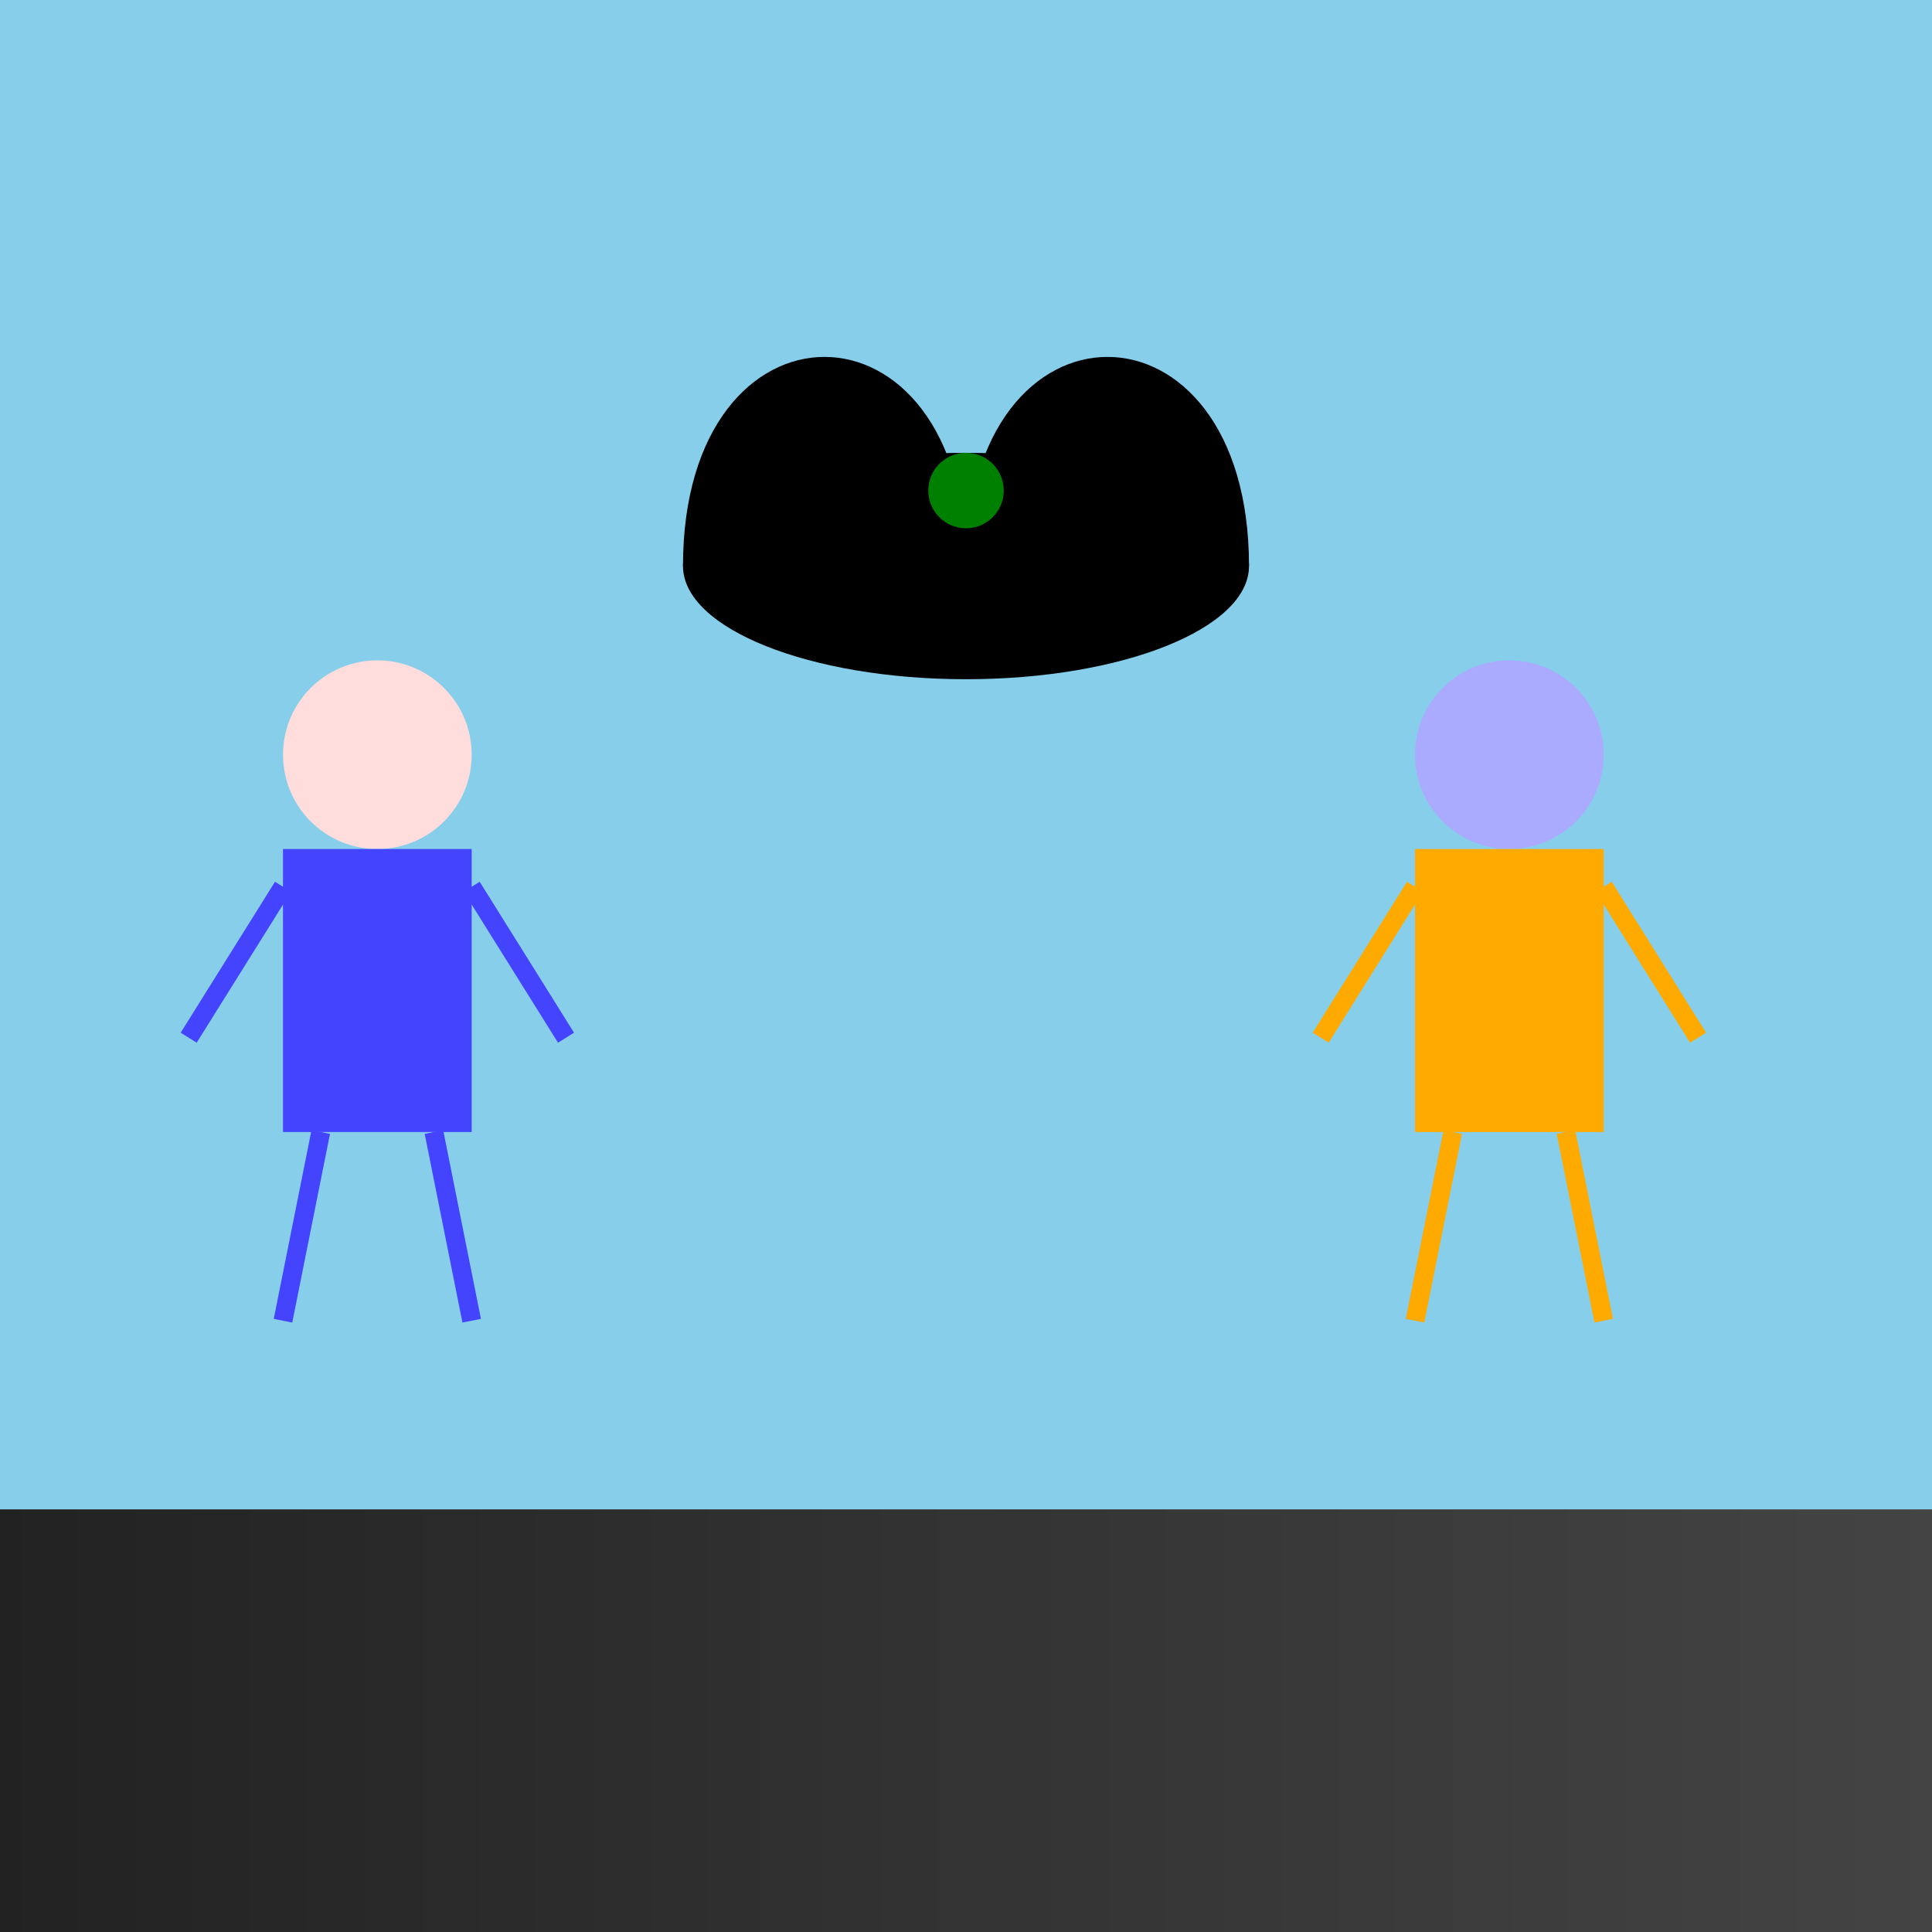
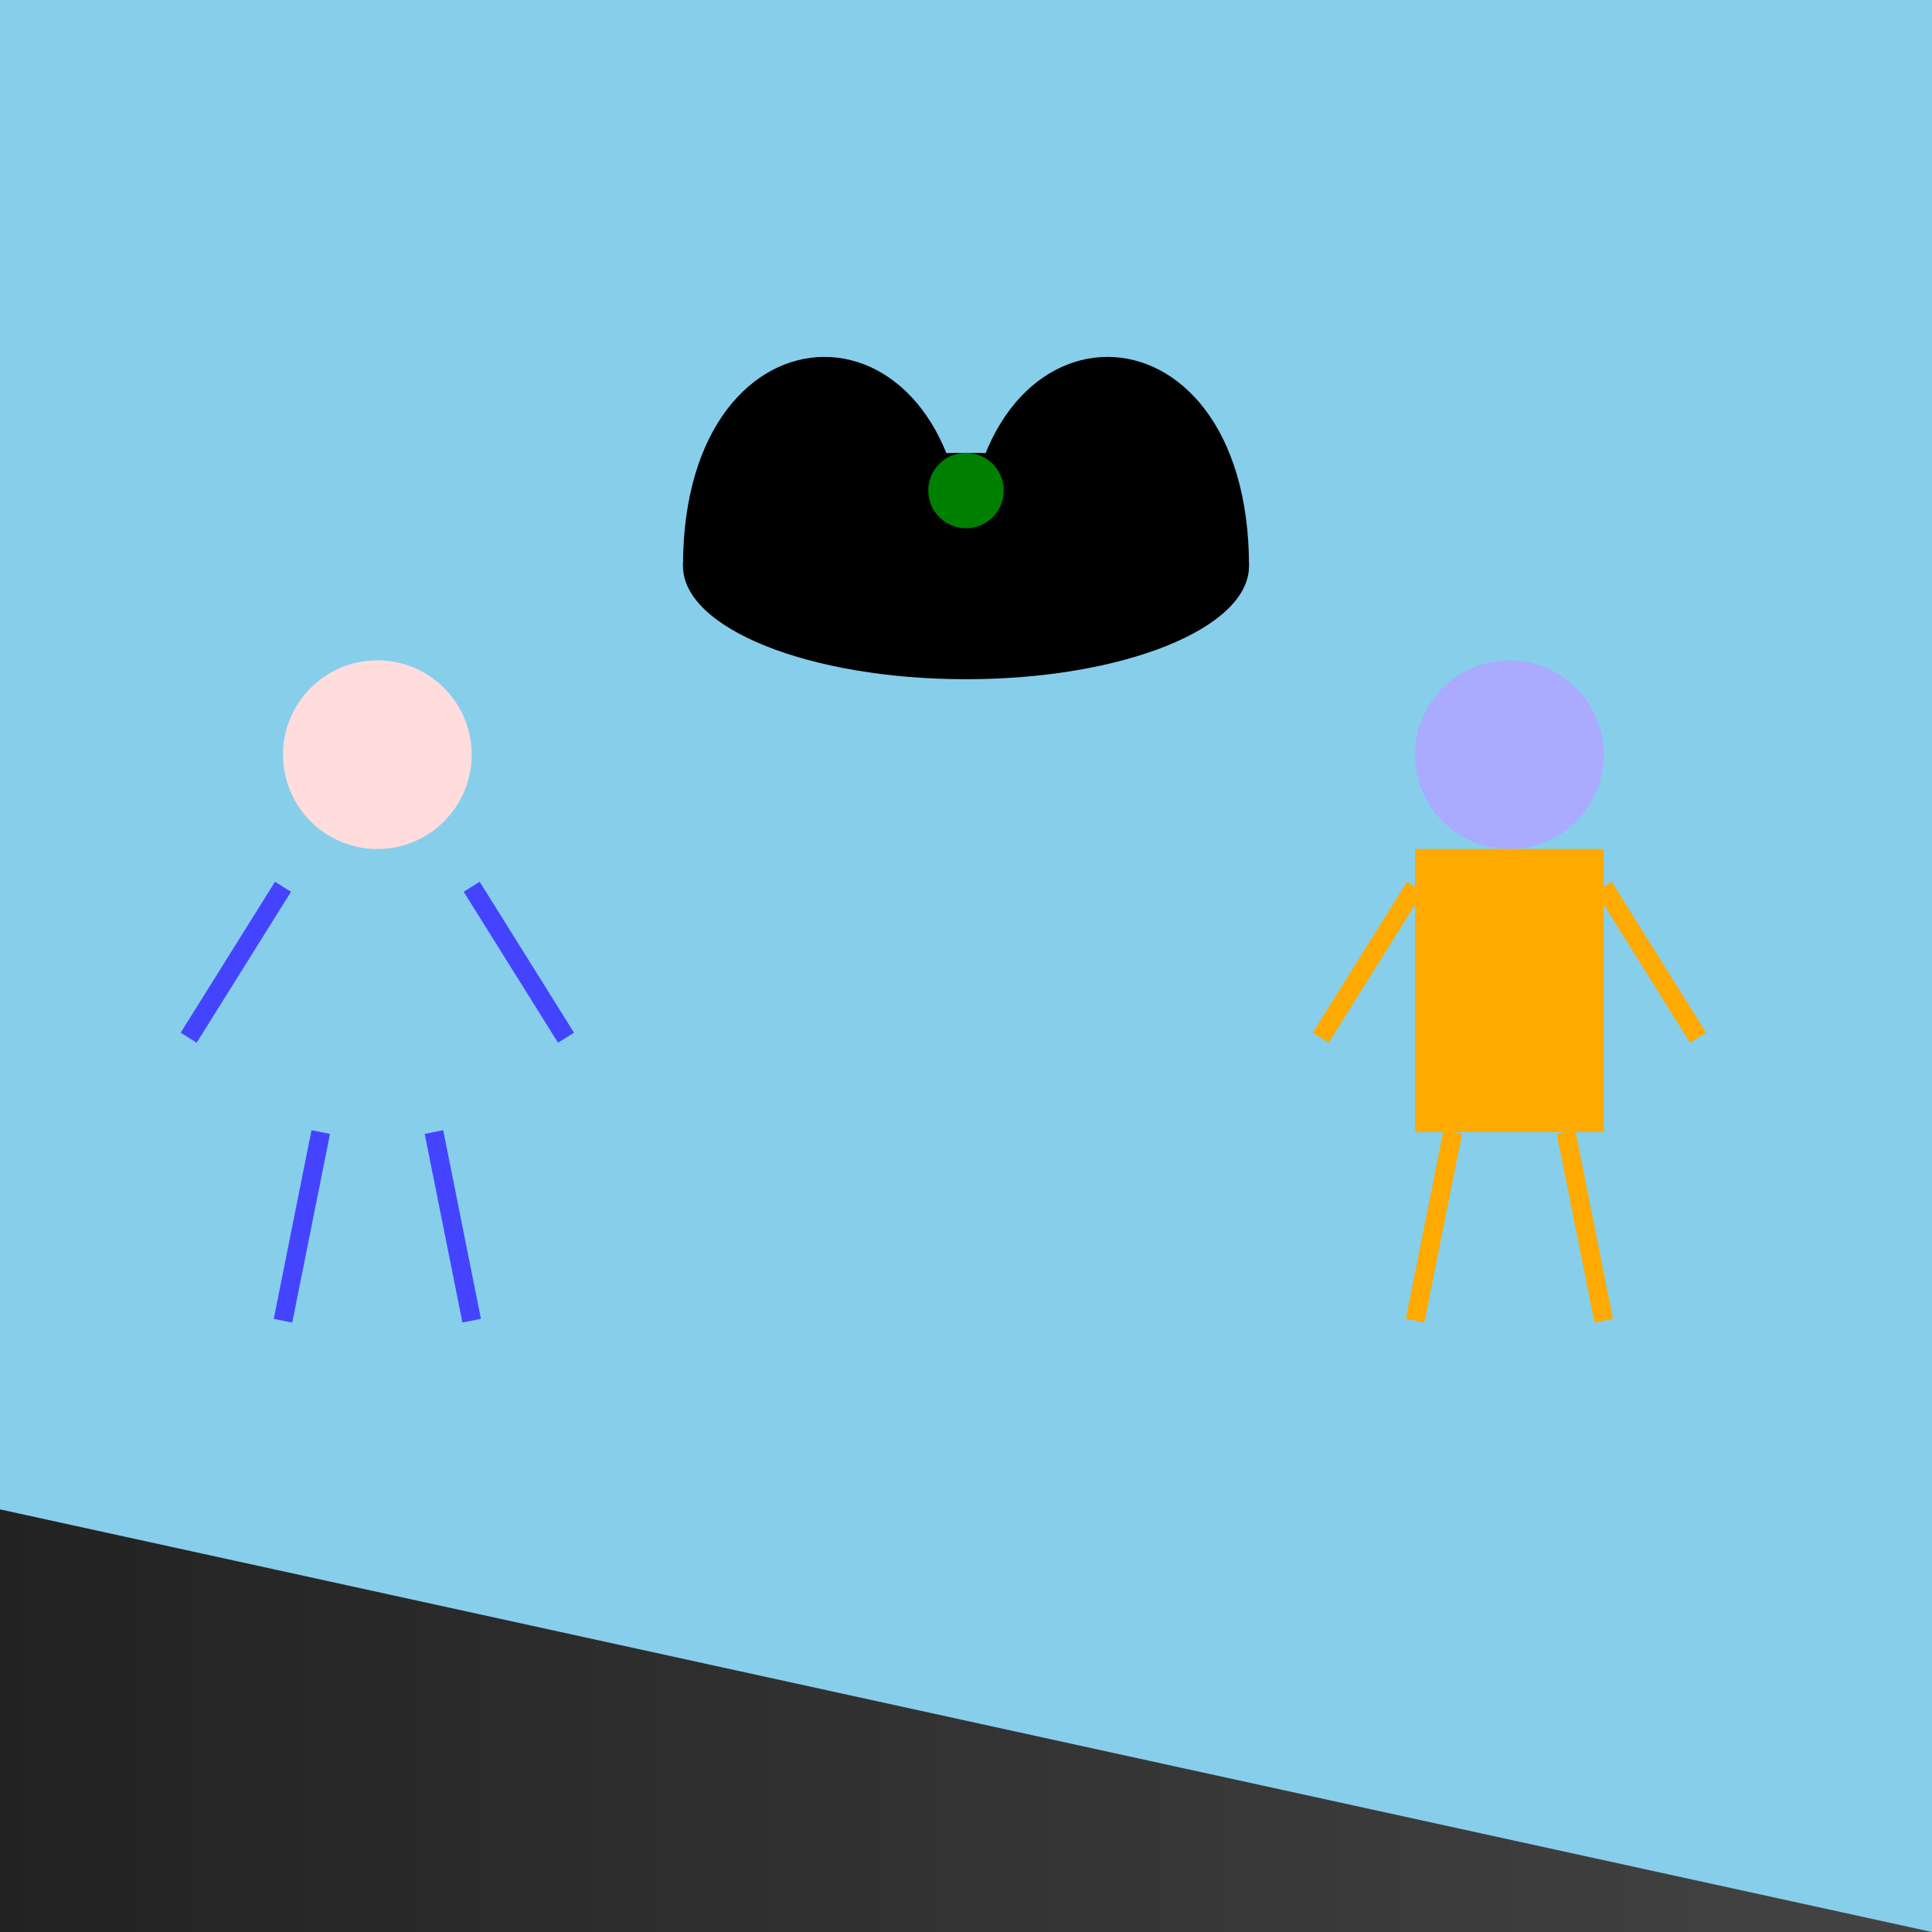
<svg xmlns="http://www.w3.org/2000/svg" xmlns:xlink="http://www.w3.org/1999/xlink" viewBox="0 0 512 512">
  <title>Doris's Pursuit in Meet the Robinsons</title>
  <desc>Doris chasing Lewis and Wilbur.  That hat has a mind of its own! Fun Fact: Doris is based on a real hat!</desc>
  <defs>
    <linearGradient id="grad1-7087" x1="0%" y1="0%" x2="100%" y2="0%">
      <stop offset="0%" style="stop-color:#222;stop-opacity:1" />
      <stop offset="100%" style="stop-color:#444;stop-opacity:1" />
    </linearGradient>
  </defs>
  <rect id="background-7087" class="background" width="512" height="512" fill="#87ceeb" />
-   <path id="cityscape-7087" class="cityscape" d="M0,400 L512,400 L512,512 L0,512 Z" fill="url(#grad1-7087)" />
+   <path id="cityscape-7087" class="cityscape" d="M0,400 L512,512 L0,512 Z" fill="url(#grad1-7087)" />
  <g id="doris-7087" class="doris">
    <ellipse id="doris-base-7087" class="doris-base" cx="256" cy="150" rx="75" ry="30" fill="#000" />
    <path id="doris-top-7087" class="doris-top" d="M181,150 C181,76.11,256,76.11,256,150 C256,76.11,331,76.11,331,150 H181" fill="#000">
      <animate attributeName="transform" attributeType="XML" type="rotate" from="0 256 150" to="360 256 150" dur="5s" repeatCount="indefinite" />
    </path>
    <circle id="doris-eye-7087" class="doris-eye" cx="256" cy="130" r="10" fill="green" />
  </g>
  <g id="lewis-7087" class="lewis">
    <circle id="lewis-head-7087" class="lewis-head" cx="100" cy="200" r="25" fill="#fdd" />
-     <rect id="lewis-body-7087" class="lewis-body" x="75" y="225" width="50" height="75" fill="#44f" />
    <line id="lewis-arm-left-7087" class="lewis-arm-left" x1="75" y1="235" x2="50" y2="275" stroke="#44f" stroke-width="5">
      <animate attributeName="y2" attributeType="XML" values="275;300;275" dur="0.7s" repeatCount="indefinite" />
    </line>
    <line id="lewis-arm-right-7087" class="lewis-arm-right" x1="125" y1="235" x2="150" y2="275" stroke="#44f" stroke-width="5" />
    <line id="lewis-leg-left-7087" class="lewis-leg-left" x1="85" y1="300" x2="75" y2="350" stroke="#44f" stroke-width="5" />
    <line id="lewis-leg-right-7087" class="lewis-leg-right" x1="115" y1="300" x2="125" y2="350" stroke="#44f" stroke-width="5" />
  </g>
  <g id="wilbur-7087" class="wilbur">
    <circle id="wilbur-head-7087" class="wilbur-head" cx="400" cy="200" r="25" fill="#aaf" />
    <rect id="wilbur-body-7087" class="wilbur-body" x="375" y="225" width="50" height="75" fill="#fa0" />
    <line id="wilbur-arm-left-7087" class="wilbur-arm-left" x1="375" y1="235" x2="350" y2="275" stroke="#fa0" stroke-width="5" />
    <line id="wilbur-arm-right-7087" class="wilbur-arm-right" x1="425" y1="235" x2="450" y2="275" stroke="#fa0" stroke-width="5" />
    <line id="wilbur-leg-left-7087" class="wilbur-leg-left" x1="385" y1="300" x2="375" y2="350" stroke="#fa0" stroke-width="5" />
    <line id="wilbur-leg-right-7087" class="wilbur-leg-right" x1="415" y1="300" x2="425" y2="350" stroke="#fa0" stroke-width="5" />
  </g>
  <animate xlink:href="#doris-7087" attributeName="cx" attributeType="XML" from="50" to="450" dur="5s" repeatCount="indefinite" />
</svg>